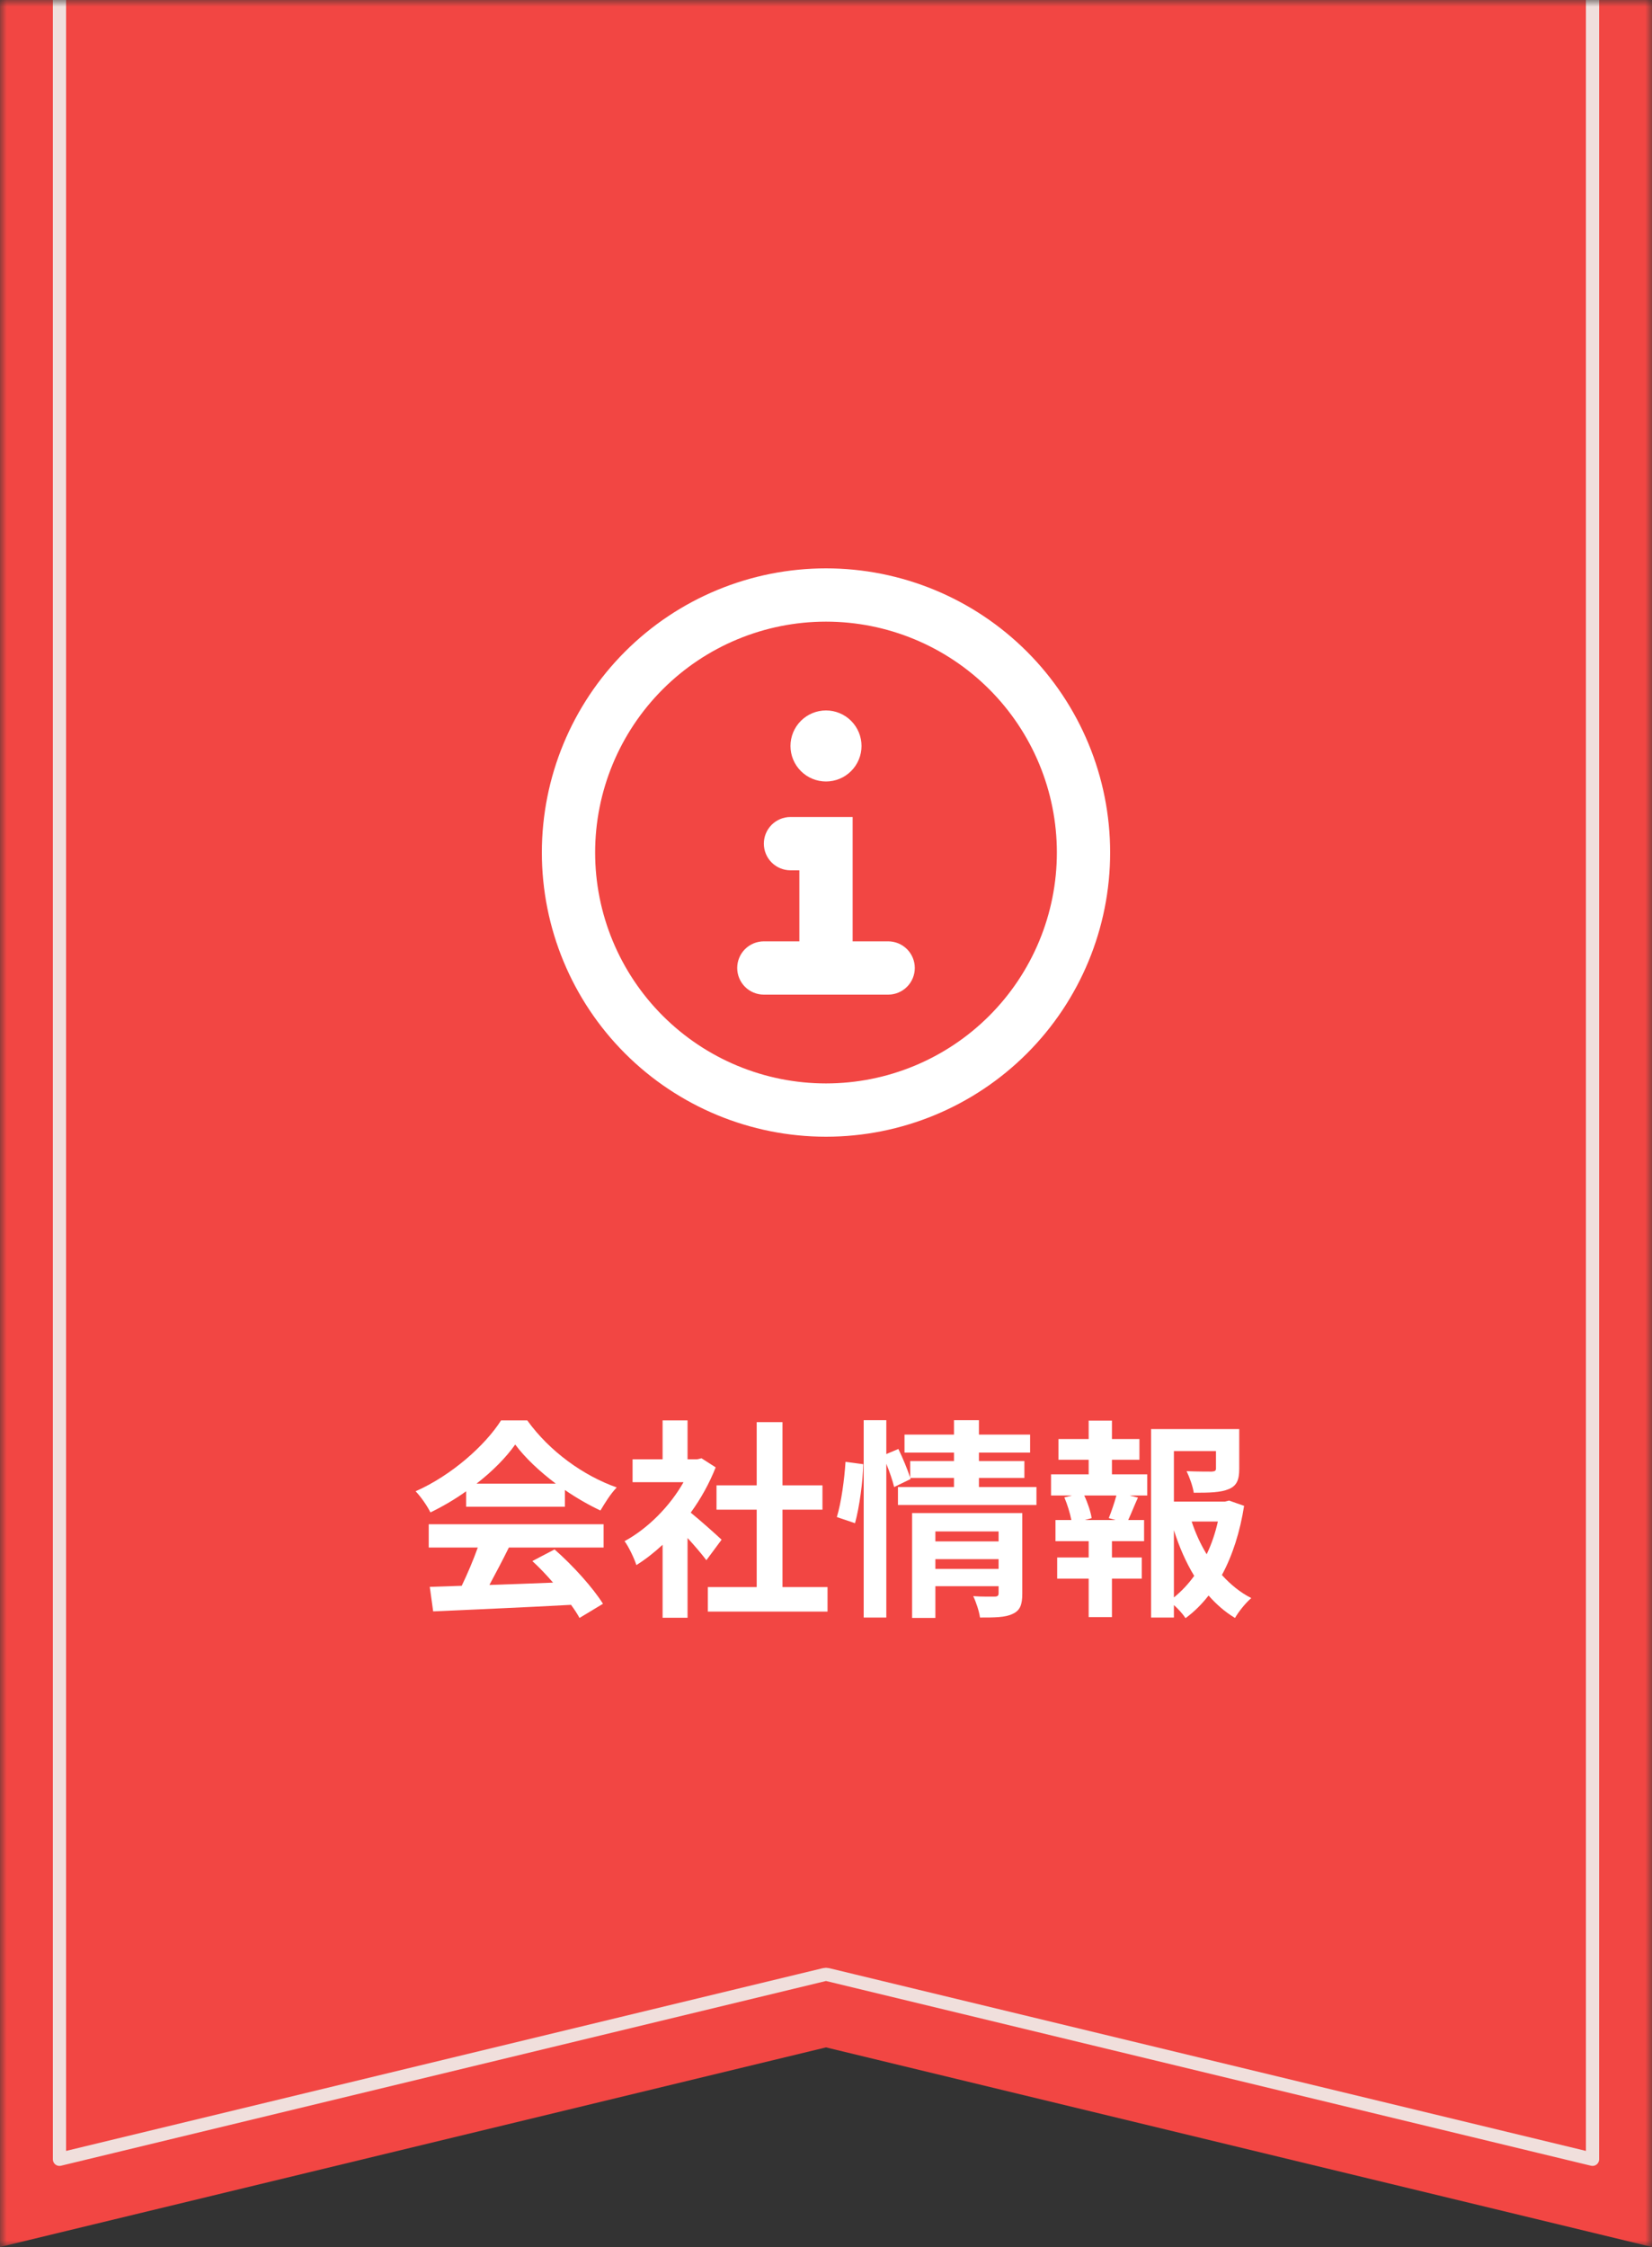
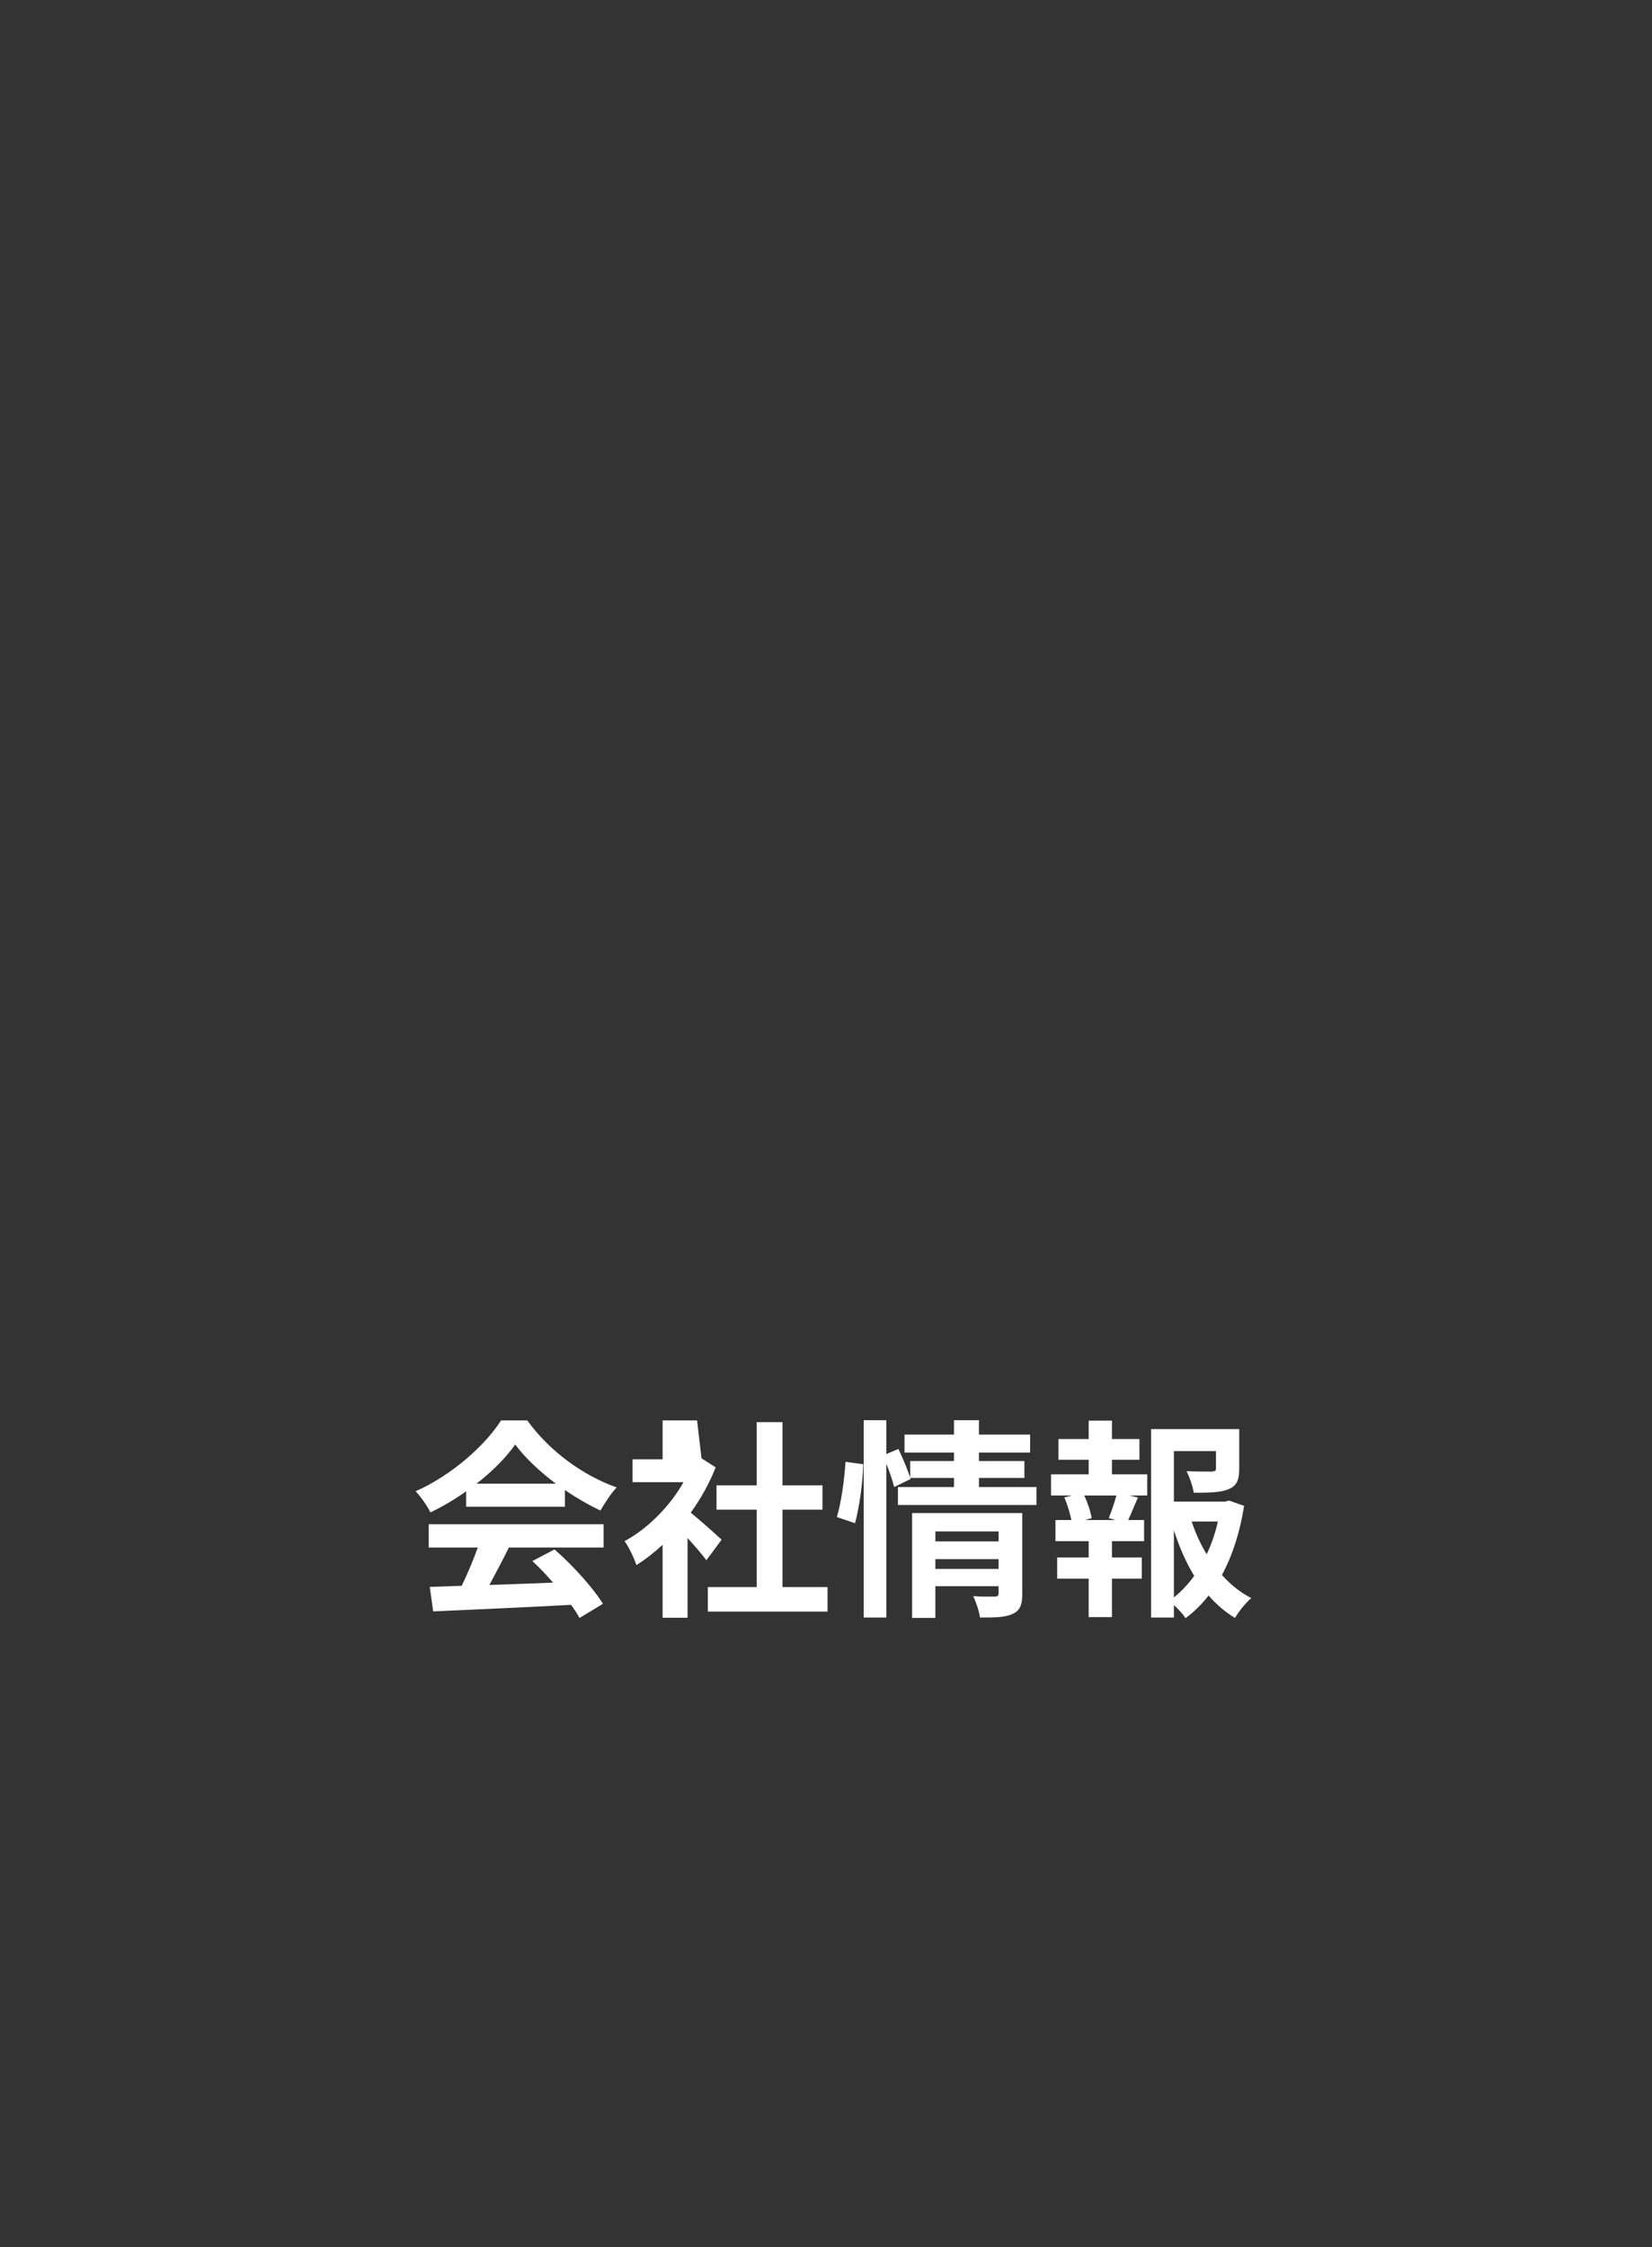
<svg xmlns="http://www.w3.org/2000/svg" width="125" height="170" viewBox="0 0 125 170" fill="none">
  <rect x="0" y="0" width="125" height="170" fill="#333333" stroke="none" />
  <mask id="mask0_129_214" style="mask-type:alpha" maskUnits="userSpaceOnUse" x="0" y="0" width="125" height="170">
    <rect width="125" height="170" fill="#D9D9D9" />
  </mask>
  <g mask="url(#mask0_129_214)">
-     <path d="M0 0H125V170L62.5 154.898L0 170V0Z" fill="#F24643" />
-     <path d="M62.383 149.389L4.5 163.365V-2.5H120.5V163.365L62.617 149.389C62.54 149.37 62.46 149.37 62.383 149.389Z" stroke="#F0DFDC" stroke-linecap="round" stroke-linejoin="round" />
-   </g>
+     </g>
  <path d="M84.408 115L83.896 114.856C84.088 114.376 84.328 113.688 84.472 113.144H82.04C82.312 113.72 82.536 114.408 82.6 114.856L82.088 115H84.408ZM84.136 110.44V111.544H86.808V113.144H85.48L86.104 113.304C85.832 113.896 85.592 114.52 85.368 115H86.568V116.6H84.136V117.832H86.392V119.432H84.136V122.344H82.376V119.432H79.992V117.832H82.376V116.6H79.864V115H81.064C80.968 114.488 80.76 113.816 80.536 113.288L81.112 113.144H79.528V111.544H82.376V110.44H80.088V108.872H82.376V107.48H84.136V108.872H86.216V110.44H84.136ZM88.824 115.768V120.856C89.4 120.392 89.912 119.848 90.36 119.224C89.736 118.2 89.224 117.032 88.824 115.768ZM92.152 115.112H90.168C90.456 115.992 90.84 116.824 91.304 117.592C91.672 116.824 91.96 115.976 92.152 115.112ZM93 113.528L94.136 113.928C93.832 115.864 93.272 117.656 92.456 119.16C93.112 119.88 93.848 120.488 94.68 120.904C94.264 121.256 93.72 121.928 93.448 122.408C92.696 121.96 92.04 121.384 91.448 120.712C90.936 121.368 90.36 121.944 89.704 122.424C89.496 122.104 89.16 121.736 88.824 121.432V122.376H87.096V108.12H93.768V111.128C93.768 111.944 93.592 112.408 92.968 112.664C92.36 112.92 91.496 112.936 90.328 112.936C90.248 112.424 90.008 111.768 89.784 111.304C90.568 111.336 91.448 111.336 91.688 111.336C91.928 111.32 92.008 111.272 92.008 111.096V109.784H88.824V113.608H92.68L93 113.528Z" fill="white" />
  <path d="M64.696 115.24L63.32 114.776C63.656 113.688 63.896 111.896 63.976 110.6L65.32 110.776C65.288 112.104 65.032 114.008 64.696 115.24ZM70.776 118.696H75.56V117.96H70.776V118.696ZM75.56 115.864H70.776V116.616H75.56V115.864ZM77.352 114.472V120.568C77.352 121.4 77.192 121.848 76.616 122.104C76.056 122.376 75.256 122.376 74.152 122.376C74.088 121.912 73.864 121.224 73.64 120.76C74.296 120.808 75.048 120.792 75.256 120.792C75.48 120.792 75.56 120.728 75.56 120.536V120.008H70.776V122.408H69.016V114.472H77.352ZM74.072 112.504H78.424V113.864H67.944V112.504H72.184V111.816H68.872L68.904 111.896L67.656 112.504C67.544 112.04 67.32 111.368 67.064 110.744V122.376H65.352V107.448H67.064V110.008L67.976 109.624C68.312 110.312 68.68 111.208 68.872 111.8V110.536H72.184V109.896H68.44V108.536H72.184V107.448H74.072V108.536H77.944V109.896H74.072V110.536H77.512V111.816H74.072V112.504Z" fill="white" />
-   <path d="M54.6 116.488L53.448 118.04C53.112 117.592 52.568 116.952 52.024 116.36V122.392H50.136V116.872C49.496 117.464 48.824 117.992 48.152 118.408C47.992 117.896 47.544 116.968 47.256 116.6C49 115.656 50.68 113.976 51.72 112.136H47.864V110.408H50.136V107.464H52.024V110.408H52.744L53.08 110.328L54.152 111.016C53.672 112.232 53.032 113.384 52.264 114.44C53.032 115.064 54.264 116.168 54.6 116.488ZM59.208 120.072H62.616V121.928H53.56V120.072H57.256V114.216H54.216V112.376H57.256V107.592H59.208V112.376H62.232V114.216H59.208V120.072Z" fill="white" />
+   <path d="M54.6 116.488L53.448 118.04C53.112 117.592 52.568 116.952 52.024 116.36V122.392H50.136V116.872C49.496 117.464 48.824 117.992 48.152 118.408C47.992 117.896 47.544 116.968 47.256 116.6C49 115.656 50.68 113.976 51.72 112.136H47.864V110.408H50.136V107.464H52.024H52.744L53.08 110.328L54.152 111.016C53.672 112.232 53.032 113.384 52.264 114.44C53.032 115.064 54.264 116.168 54.6 116.488ZM59.208 120.072H62.616V121.928H53.56V120.072H57.256V114.216H54.216V112.376H57.256V107.592H59.208V112.376H62.232V114.216H59.208V120.072Z" fill="white" />
  <path d="M36.056 112.248H42.056C40.824 111.32 39.72 110.28 38.984 109.288C38.296 110.264 37.272 111.304 36.056 112.248ZM35.272 113.992V112.824C34.424 113.432 33.496 113.976 32.568 114.424C32.344 113.96 31.848 113.24 31.448 112.824C34.168 111.624 36.712 109.352 37.912 107.464H39.896C41.592 109.816 44.136 111.64 46.664 112.536C46.184 113.032 45.768 113.72 45.432 114.28C44.552 113.864 43.624 113.336 42.744 112.728V113.992H35.272ZM32.44 117.08V115.32H45.672V117.08H38.504C38.04 118.024 37.512 119.016 37.032 119.912C38.568 119.864 40.216 119.8 41.848 119.736C41.352 119.16 40.808 118.584 40.28 118.104L41.96 117.224C43.384 118.472 44.872 120.136 45.624 121.336L43.848 122.408C43.688 122.104 43.464 121.768 43.208 121.416C39.448 121.624 35.496 121.784 32.776 121.912L32.52 120.056L34.936 119.976C35.368 119.08 35.816 118.024 36.152 117.08H32.44Z" fill="white" />
-   <path fill-rule="evenodd" clip-rule="evenodd" d="M79.969 64.5C79.969 69.133 78.128 73.576 74.852 76.852C71.576 80.128 67.133 81.969 62.5 81.969C57.867 81.969 53.424 80.128 50.148 76.852C46.872 73.576 45.031 69.133 45.031 64.5C45.031 59.867 46.872 55.424 50.148 52.148C53.424 48.872 57.867 47.031 62.5 47.031C67.133 47.031 71.576 48.872 74.852 52.148C78.128 55.424 79.969 59.867 79.969 64.5ZM84 64.5C84 70.202 81.735 75.671 77.703 79.703C73.671 83.735 68.202 86 62.5 86C56.798 86 51.329 83.735 47.297 79.703C43.265 75.671 41 70.202 41 64.5C41 58.798 43.265 53.329 47.297 49.297C51.329 45.265 56.798 43 62.5 43C68.202 43 73.671 45.265 77.703 49.297C81.735 53.329 84 58.798 84 64.5ZM57.797 71.219C57.262 71.219 56.75 71.431 56.372 71.809C55.994 72.187 55.781 72.7 55.781 73.234C55.781 73.769 55.994 74.282 56.372 74.66C56.75 75.038 57.262 75.25 57.797 75.25H67.203C67.738 75.25 68.25 75.038 68.628 74.66C69.006 74.282 69.219 73.769 69.219 73.234C69.219 72.7 69.006 72.187 68.628 71.809C68.25 71.431 67.738 71.219 67.203 71.219H64.516V61.812H59.812C59.278 61.812 58.765 62.025 58.387 62.403C58.009 62.781 57.797 63.294 57.797 63.828C57.797 64.363 58.009 64.875 58.387 65.253C58.765 65.631 59.278 65.844 59.812 65.844H60.484V71.219H57.797ZM62.5 59.125C63.213 59.125 63.896 58.842 64.4 58.338C64.904 57.834 65.188 57.15 65.188 56.438C65.188 55.725 64.904 55.041 64.4 54.537C63.896 54.033 63.213 53.75 62.5 53.75C61.787 53.75 61.104 54.033 60.6 54.537C60.096 55.041 59.812 55.725 59.812 56.438C59.812 57.15 60.096 57.834 60.6 58.338C61.104 58.842 61.787 59.125 62.5 59.125Z" fill="white" />
</svg>